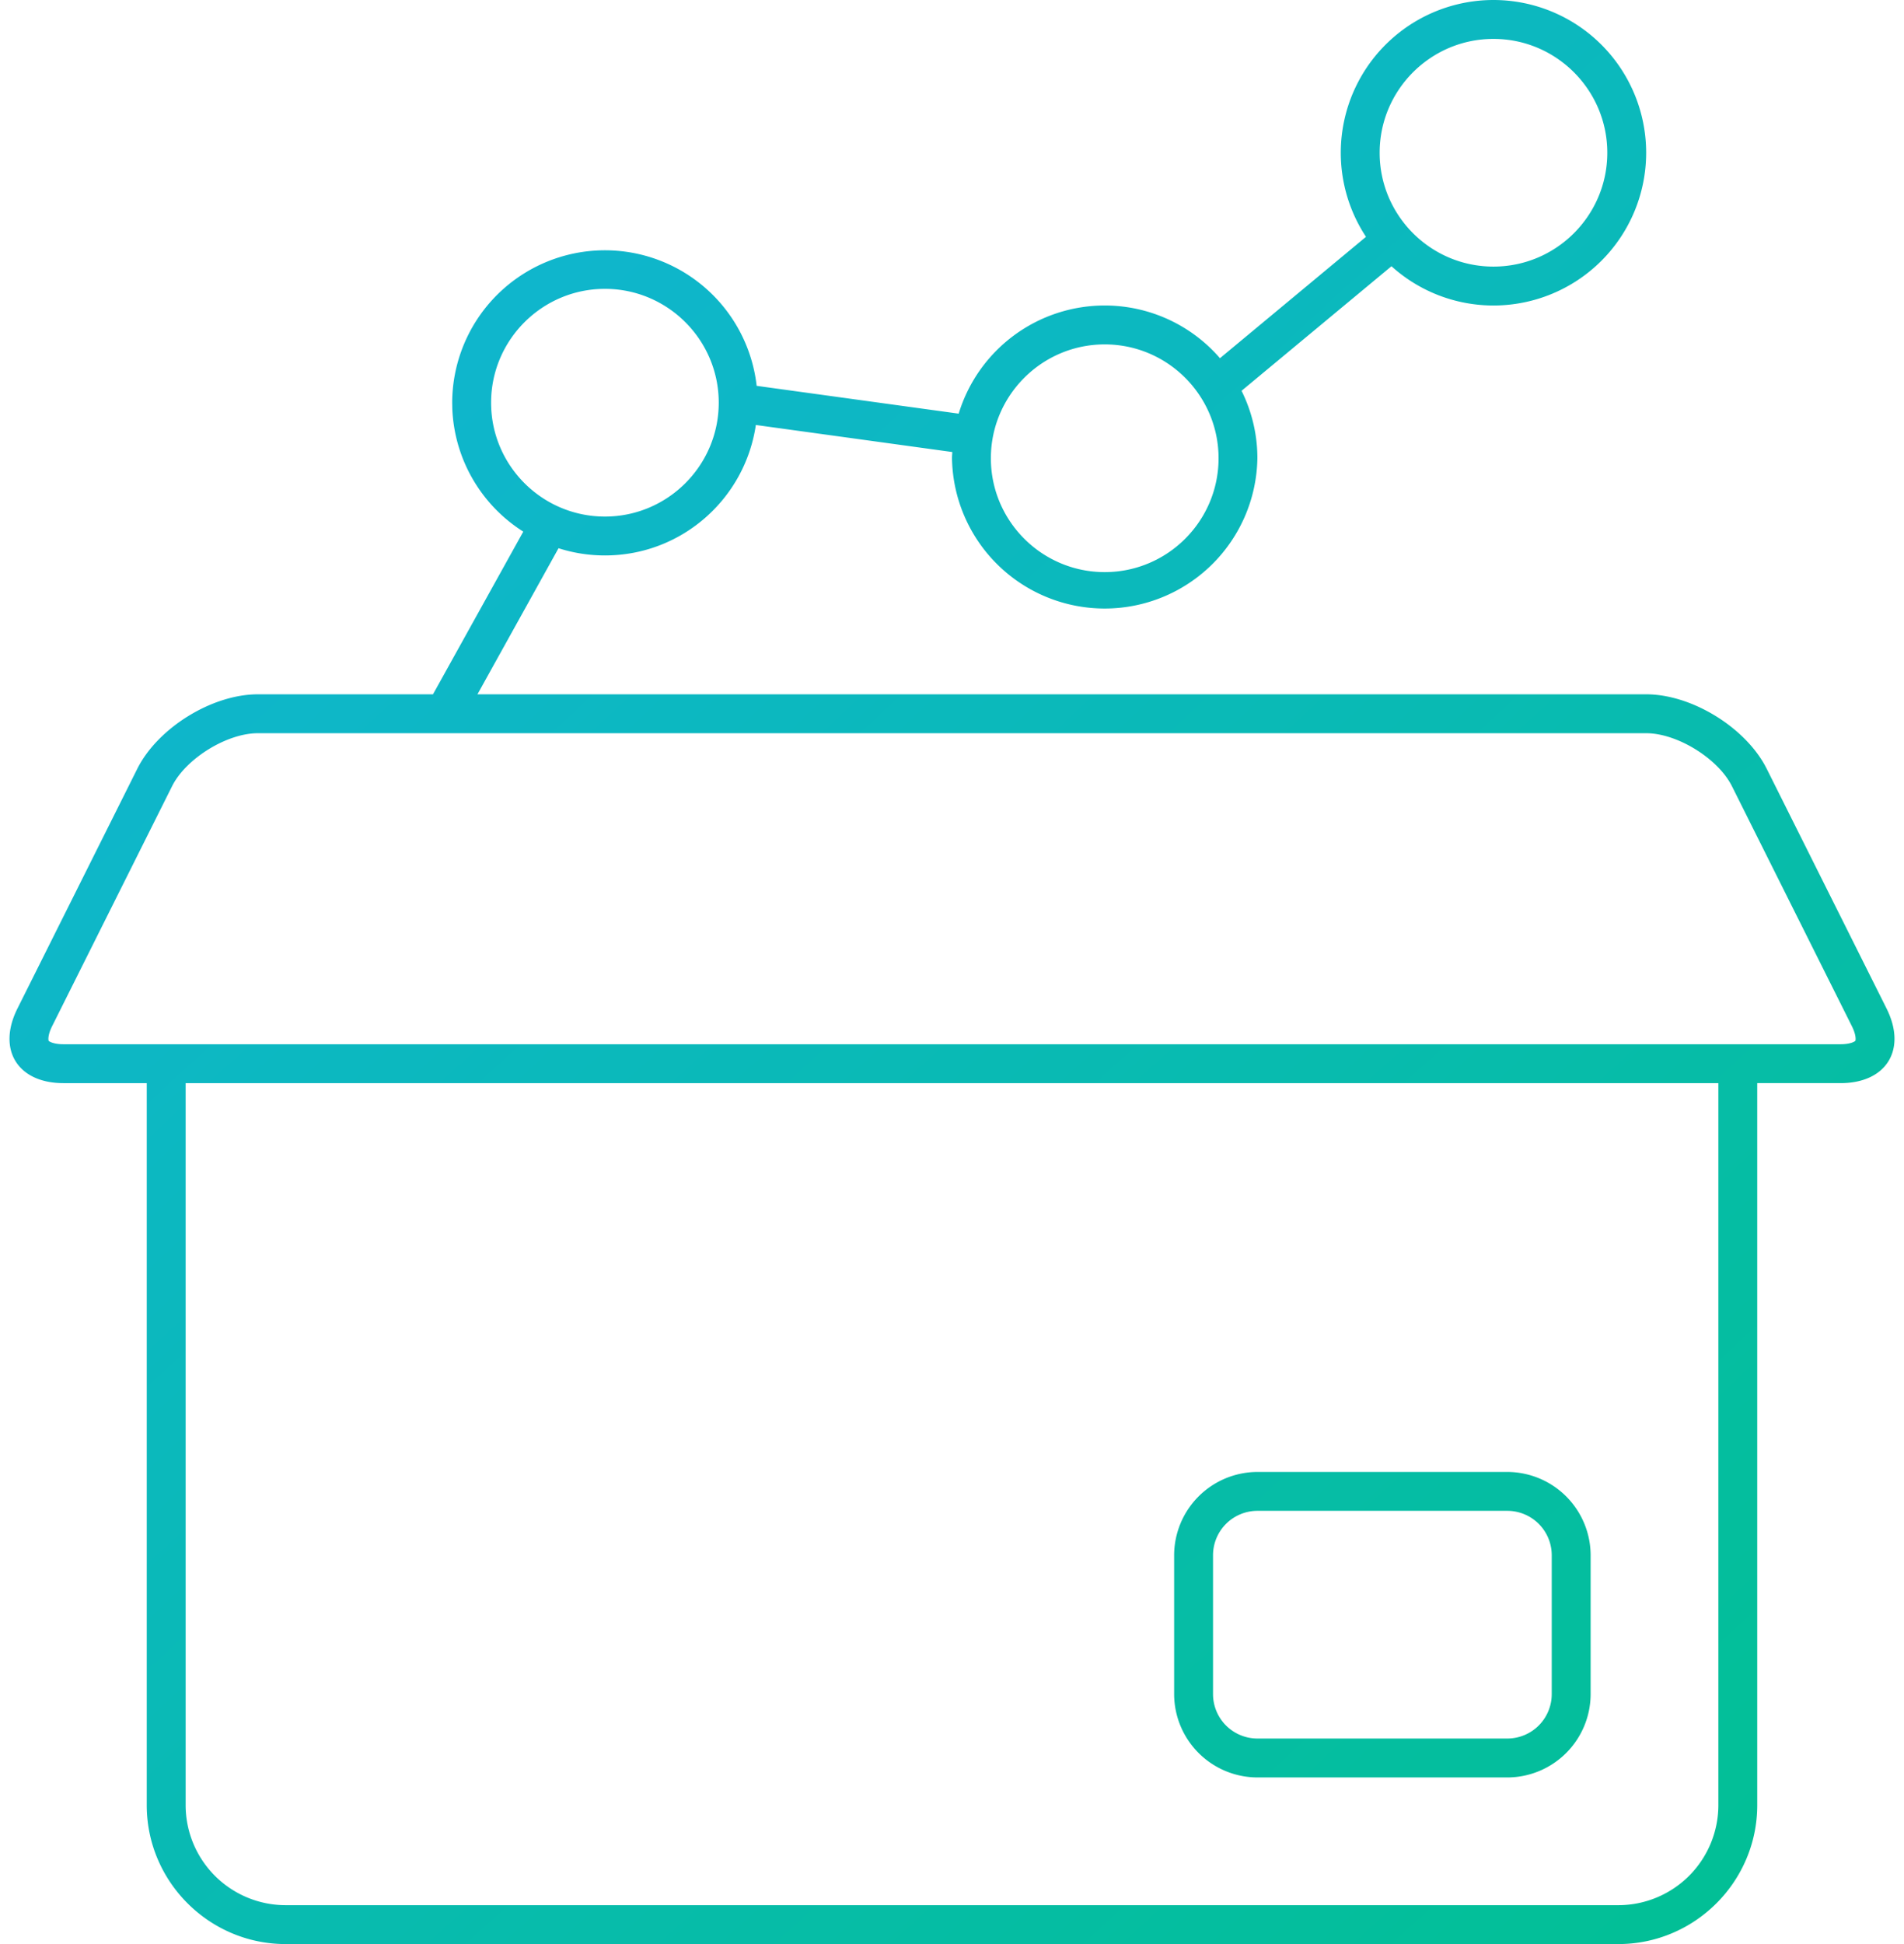
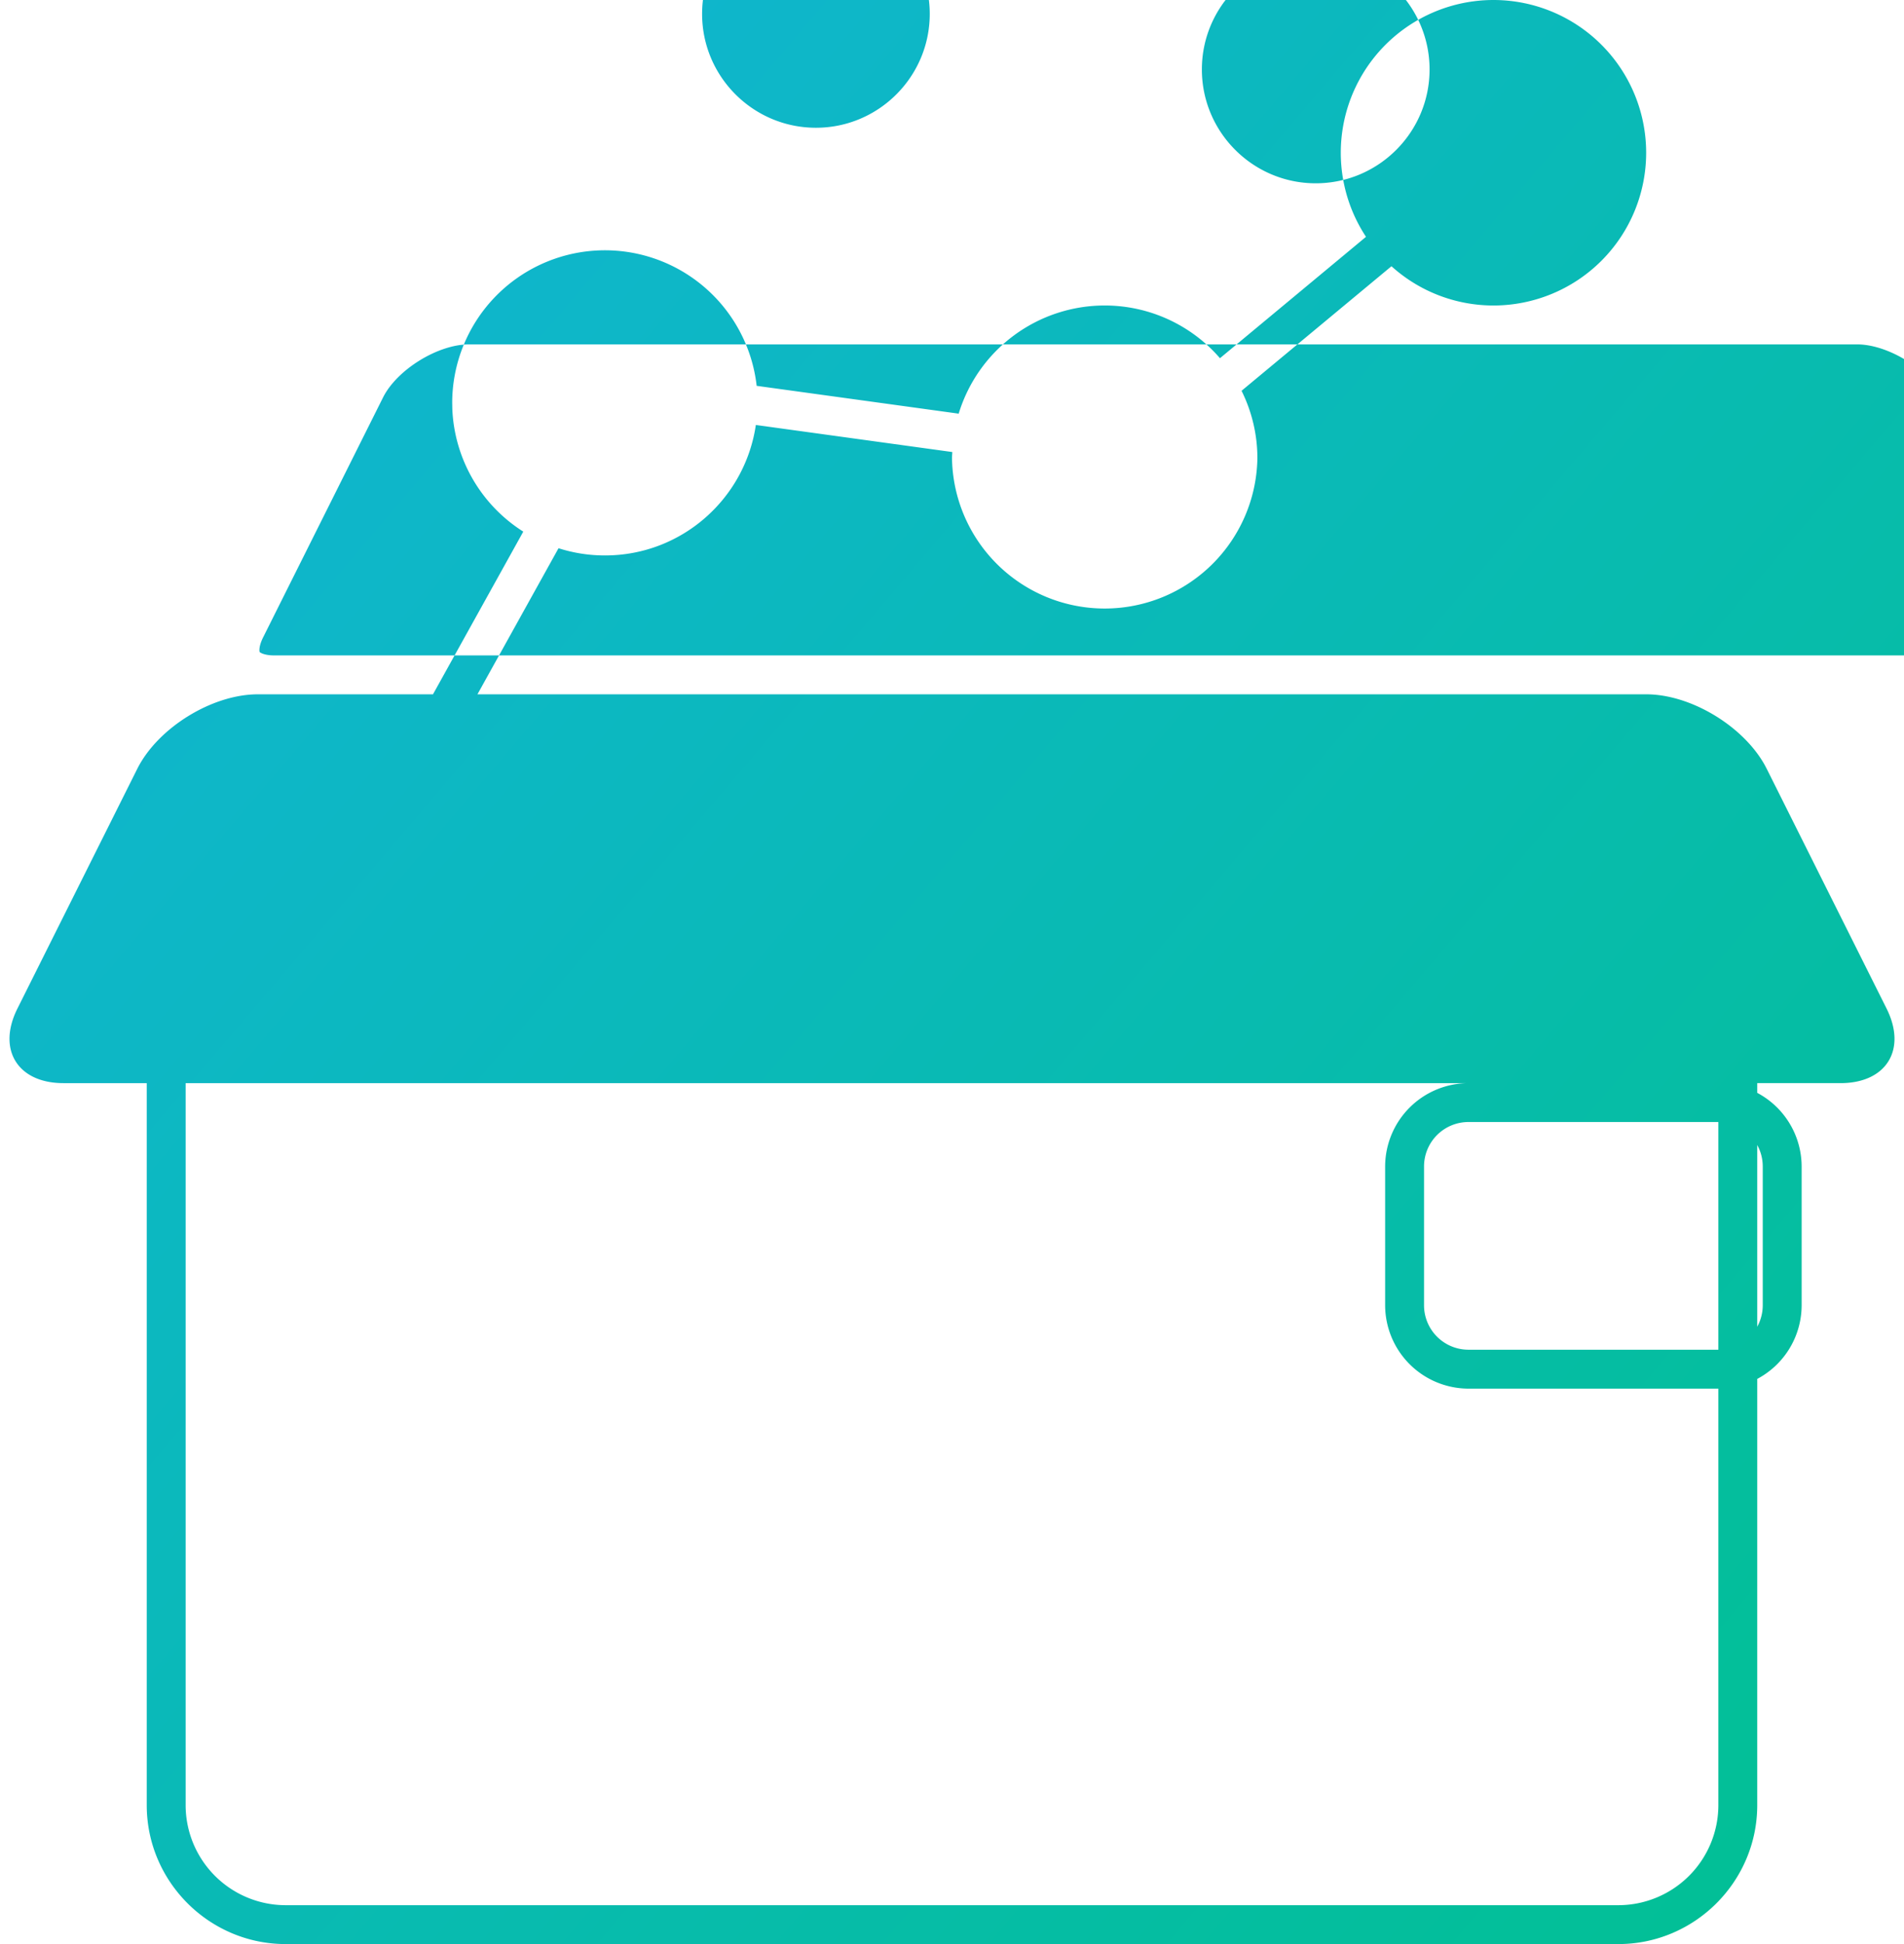
<svg xmlns="http://www.w3.org/2000/svg" width="96" height="98">
  <defs>
    <linearGradient x1="2.974%" y1="-11.282%" x2="113.568%" y2="100%" id="a">
      <stop stop-color="#14B2E2" offset="0%" />
      <stop stop-color="#00C18D" offset="100%" />
    </linearGradient>
  </defs>
-   <path d="M305.3 13a7.7 7.7 0 01-.001 15.4 7.662 7.662 0 01-5.141-1.979l-7.559 6.279a7.635 7.635 0 01.799 3.4 7.7 7.7 0 01-15.398 0c0-.105.01-.209.016-.313l-9.906-1.364c-.545 3.719-3.74 6.577-7.609 6.577a7.669 7.669 0 01-2.34-.364L254.073 48h58.928c2.234 0 4.863 1.58 5.97 3.552l.108.205 6.043 12.086c1.033 2.067-.012 3.758-2.322 3.758h-4.2V104c0 3.851-3.15 7-7 7h-67.201c-3.85 0-7-3.149-7-7V67.601H233.2c-2.31 0-3.355-1.691-2.322-3.758l6.043-12.086c1.035-2.067 3.769-3.757 6.08-3.757h8.83l4.553-8.201a7.695 7.695 0 01-3.579-6.208l-.005-.292a7.7 7.7 0 0115.351-.849l10.186 1.402A7.699 7.699 0 01285.7 28.4a7.68 7.68 0 015.811 2.657l7.363-6.119A7.7 7.7 0 01305.3 13zm11.34 54.601h-77.28V104a5.047 5.047 0 005.039 5.04h67.202a5.047 5.047 0 005.039-5.04V67.601zm-10.639 19.6a4.21 4.21 0 014.199 4.2v7a4.21 4.21 0 01-4.199 4.2h-12.602a4.211 4.211 0 01-4.199-4.2v-7a4.21 4.21 0 014.199-4.2zm0 1.96h-12.602a2.24 2.24 0 00-2.238 2.239v7a2.24 2.24 0 002.238 2.239h12.602a2.24 2.24 0 002.238-2.239v-7a2.24 2.24 0 00-2.238-2.239zm7-39.2h-70c-1.564 0-3.627 1.275-4.326 2.673l-6.043 12.087c-.233.462-.196.715-.178.747.019.027.228.172.746.172h89.6c.519 0 .728-.145.748-.174.017-.03.053-.283-.18-.745l-6.043-12.089c-.699-1.397-2.761-2.671-4.324-2.671zm-27.301-19.6c-3.164 0-5.74 2.575-5.74 5.74s2.576 5.739 5.74 5.739c3.166 0 5.74-2.574 5.74-5.739s-2.574-5.74-5.74-5.74zm-25.199-2.8c-3.166 0-5.74 2.574-5.74 5.739s2.574 5.74 5.74 5.74c3.164 0 5.738-2.575 5.738-5.74s-2.574-5.739-5.738-5.739zm44.799-12.6c-3.164 0-5.738 2.574-5.738 5.739s2.574 5.739 5.738 5.739c3.166 0 5.74-2.574 5.74-5.739s-2.574-5.739-5.74-5.739z" transform="translate(-230 -13)" fill="url(#a)" />
+   <path d="M305.3 13a7.7 7.7 0 01-.001 15.4 7.662 7.662 0 01-5.141-1.979l-7.559 6.279a7.635 7.635 0 01.799 3.4 7.7 7.7 0 01-15.398 0c0-.105.01-.209.016-.313l-9.906-1.364c-.545 3.719-3.74 6.577-7.609 6.577a7.669 7.669 0 01-2.34-.364L254.073 48h58.928c2.234 0 4.863 1.58 5.97 3.552l.108.205 6.043 12.086c1.033 2.067-.012 3.758-2.322 3.758h-4.2V104c0 3.851-3.15 7-7 7h-67.201c-3.85 0-7-3.149-7-7V67.601H233.2c-2.31 0-3.355-1.691-2.322-3.758l6.043-12.086c1.035-2.067 3.769-3.757 6.08-3.757h8.83l4.553-8.201a7.695 7.695 0 01-3.579-6.208l-.005-.292a7.7 7.7 0 0115.351-.849l10.186 1.402A7.699 7.699 0 01285.7 28.4a7.68 7.68 0 015.811 2.657l7.363-6.119A7.7 7.7 0 01305.3 13zm11.34 54.601h-77.28V104a5.047 5.047 0 005.039 5.04h67.202a5.047 5.047 0 005.039-5.04V67.601za4.21 4.21 0 014.199 4.2v7a4.21 4.21 0 01-4.199 4.2h-12.602a4.211 4.211 0 01-4.199-4.2v-7a4.21 4.21 0 014.199-4.2zm0 1.96h-12.602a2.24 2.24 0 00-2.238 2.239v7a2.24 2.24 0 002.238 2.239h12.602a2.24 2.24 0 002.238-2.239v-7a2.24 2.24 0 00-2.238-2.239zm7-39.2h-70c-1.564 0-3.627 1.275-4.326 2.673l-6.043 12.087c-.233.462-.196.715-.178.747.019.027.228.172.746.172h89.6c.519 0 .728-.145.748-.174.017-.03.053-.283-.18-.745l-6.043-12.089c-.699-1.397-2.761-2.671-4.324-2.671zm-27.301-19.6c-3.164 0-5.74 2.575-5.74 5.74s2.576 5.739 5.74 5.739c3.166 0 5.74-2.574 5.74-5.739s-2.574-5.74-5.74-5.74zm-25.199-2.8c-3.166 0-5.74 2.574-5.74 5.739s2.574 5.74 5.74 5.74c3.164 0 5.738-2.575 5.738-5.74s-2.574-5.739-5.738-5.739zm44.799-12.6c-3.164 0-5.738 2.574-5.738 5.739s2.574 5.739 5.738 5.739c3.166 0 5.74-2.574 5.74-5.739s-2.574-5.739-5.74-5.739z" transform="translate(-230 -13)" fill="url(#a)" />
</svg>